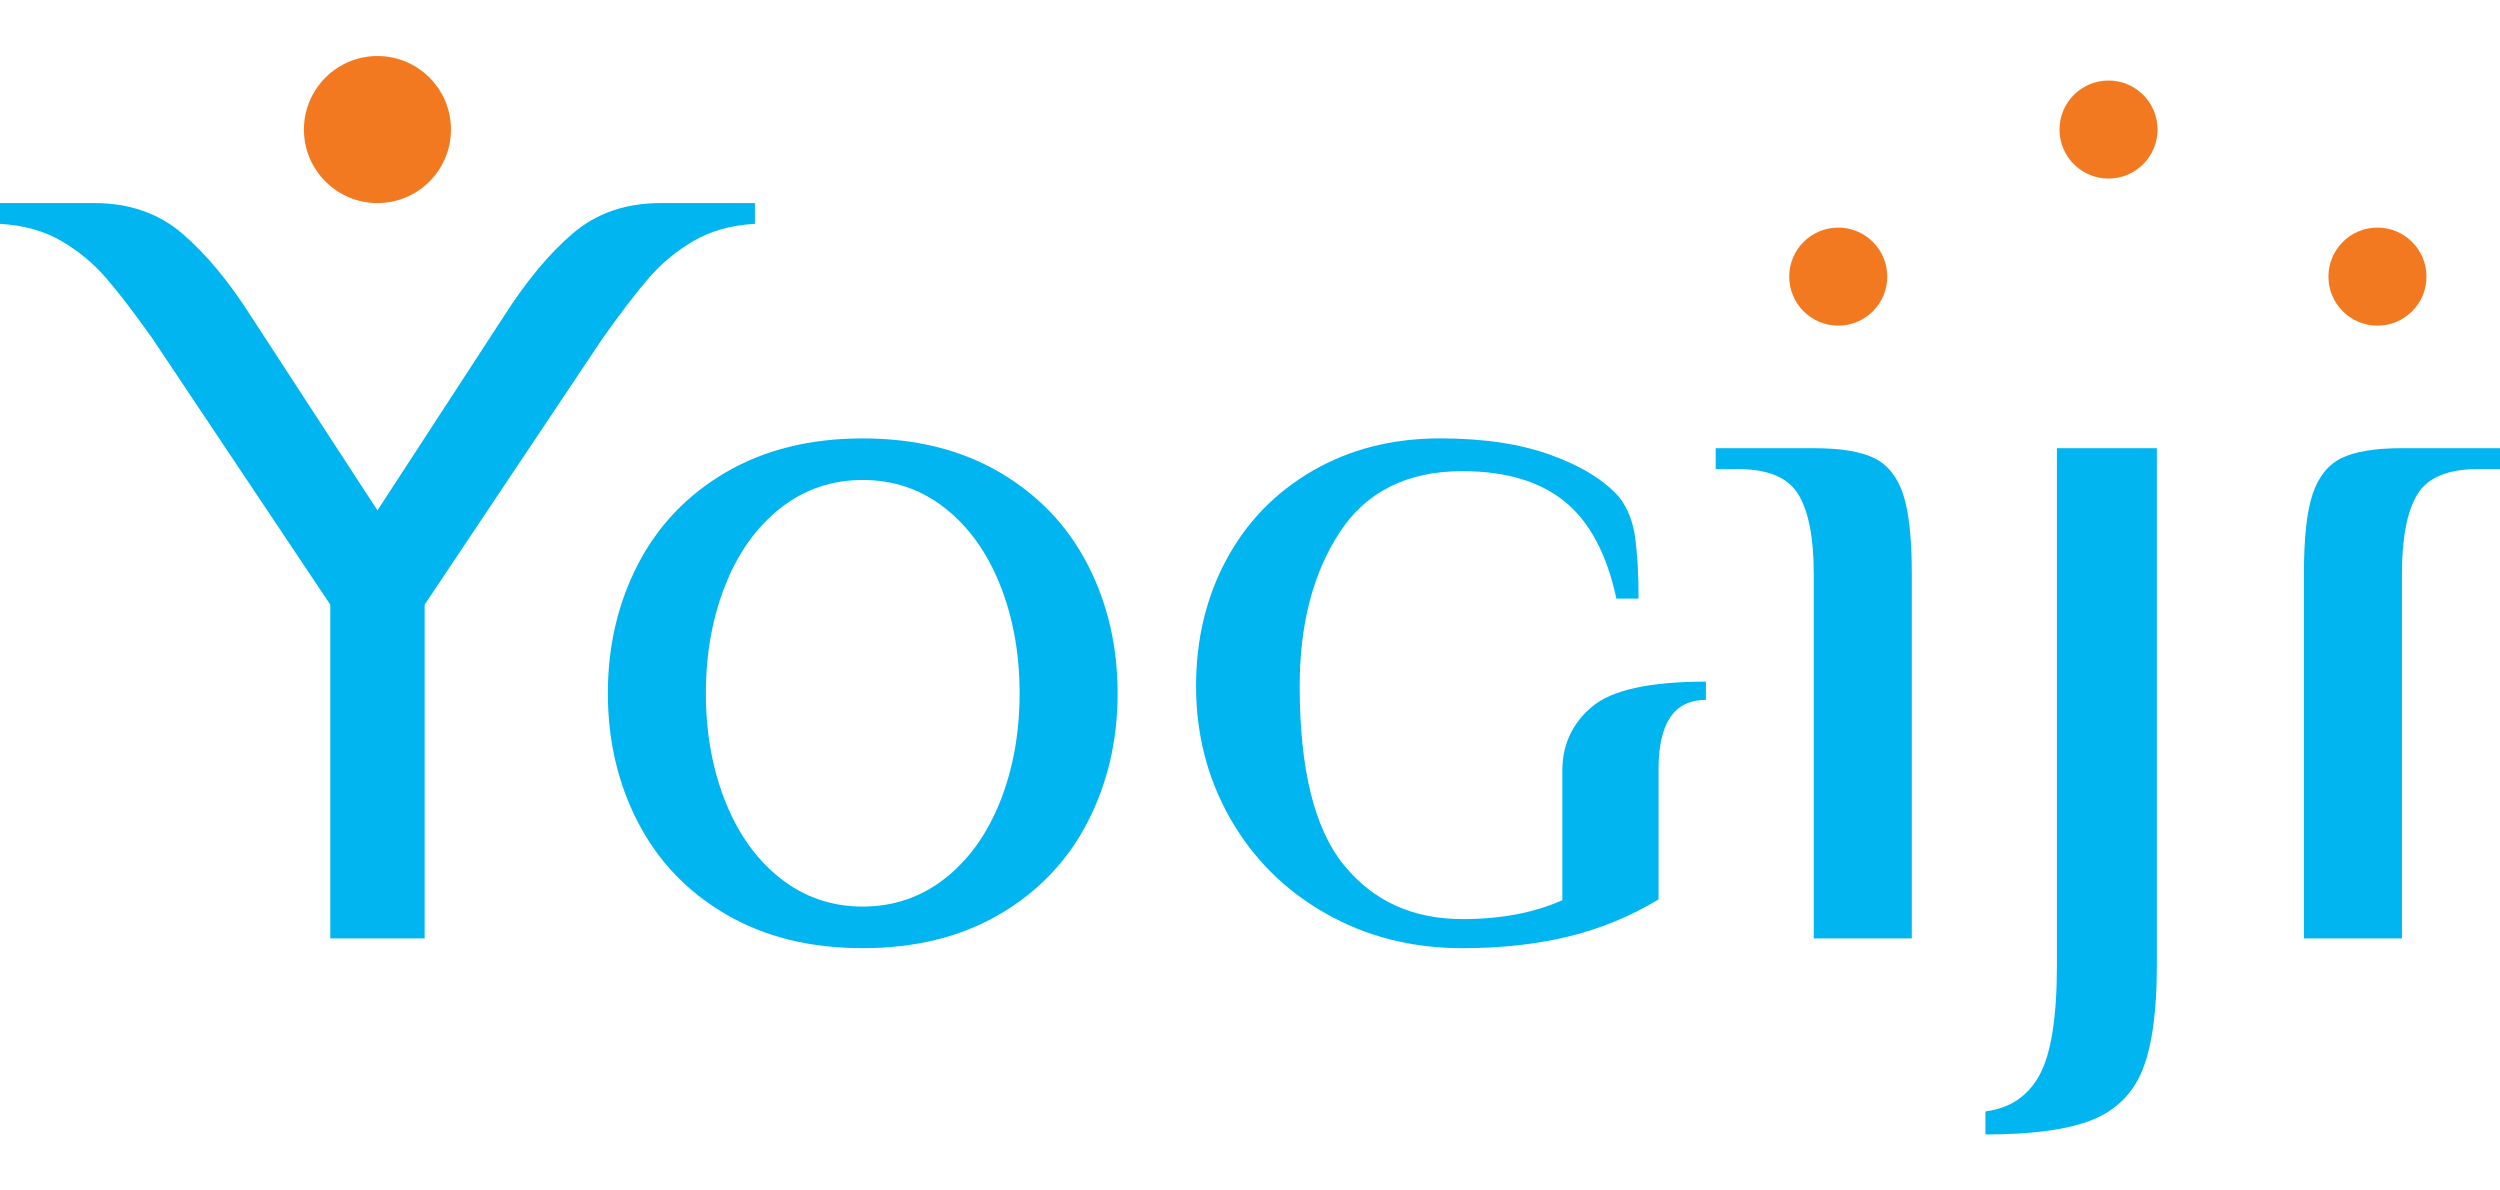
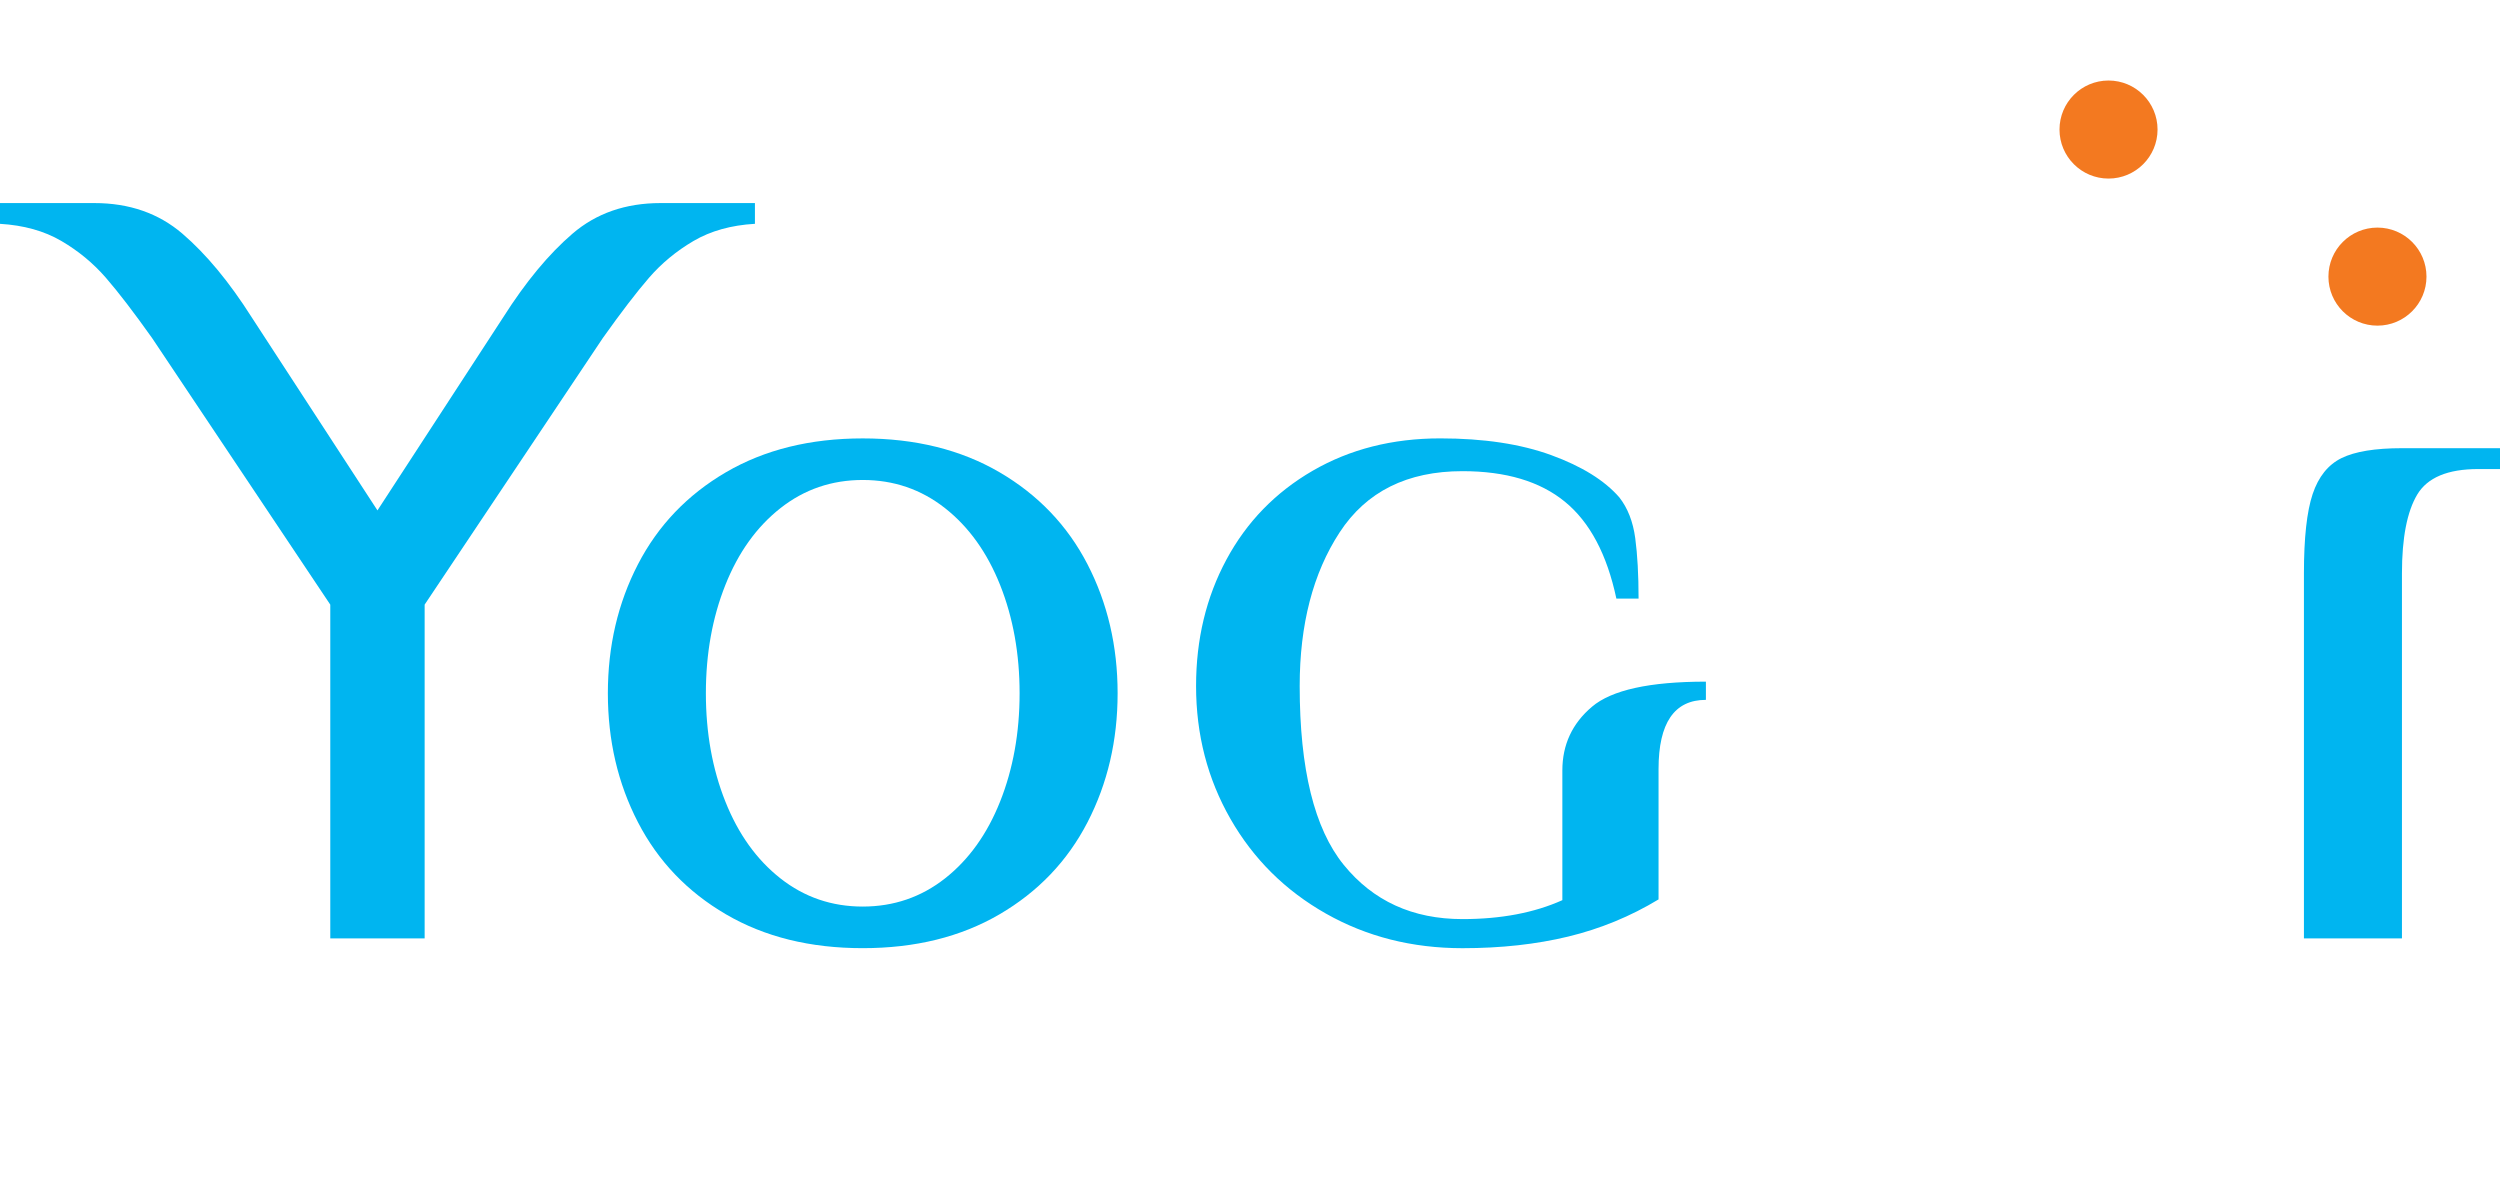
<svg xmlns="http://www.w3.org/2000/svg" version="1.1" id="Calque_1" x="0px" y="0px" width="105px" height="50px" viewBox="0 0 105 50" enable-background="new 0 0 105 50" xml:space="preserve">
  <g>
    <path fill="#00B5F0" d="M27.743,8.529c-1.468,0-2.701,0.429-3.699,1.286c-0.998,0.857-1.966,2.026-2.907,3.508l-5.284,8.114   l-5.284-8.114c-0.94-1.482-1.909-2.651-2.907-3.508C6.664,8.959,5.431,8.529,3.963,8.529H0v0.872   C0.998,9.46,1.856,9.699,2.576,10.12c0.719,0.421,1.343,0.937,1.872,1.547s1.174,1.453,1.938,2.528l7.486,11.2v14.017h3.963V25.394   l7.486-11.2c0.764-1.074,1.409-1.917,1.938-2.528s1.153-1.125,1.872-1.547c0.72-0.421,1.578-0.661,2.576-0.719V8.529H27.743z" />
    <path fill="#00B5F0" d="M30.493,38.403c-1.622-0.946-2.855-2.235-3.698-3.867c-0.844-1.631-1.265-3.437-1.265-5.418   c0-1.981,0.421-3.787,1.265-5.418c0.844-1.631,2.076-2.92,3.698-3.867c1.622-0.946,3.536-1.42,5.742-1.42   c2.206,0,4.12,0.474,5.742,1.42c1.622,0.947,2.854,2.236,3.698,3.867c0.843,1.632,1.265,3.438,1.265,5.418   c0,1.981-0.422,3.787-1.265,5.418c-0.844,1.632-2.077,2.921-3.698,3.867c-1.622,0.947-3.536,1.42-5.742,1.42   C34.028,39.824,32.115,39.35,30.493,38.403z M39.687,36.896c1.002-0.787,1.774-1.864,2.319-3.234   c0.544-1.369,0.817-2.884,0.817-4.544c0-1.66-0.272-3.175-0.817-4.545c-0.545-1.369-1.318-2.447-2.319-3.234   c-1.002-0.787-2.153-1.18-3.452-1.18c-1.3,0-2.451,0.393-3.452,1.18c-1.002,0.787-1.775,1.865-2.319,3.234   c-0.545,1.37-0.817,2.884-0.817,4.545c0,1.66,0.272,3.176,0.817,4.544c0.544,1.37,1.318,2.447,2.319,3.234   c1.001,0.786,2.152,1.18,3.452,1.18C37.535,38.075,38.686,37.682,39.687,36.896z" />
-     <path fill="#00B5F0" d="M76.177,24.08c0-1.489-0.214-2.591-0.641-3.307c-0.427-0.715-1.281-1.073-2.562-1.073h-0.915v-0.876h4.118   c1.128,0,1.974,0.139,2.539,0.416c0.564,0.278,0.968,0.782,1.213,1.511c0.243,0.73,0.366,1.84,0.366,3.329v15.332h-4.117V24.08z" />
    <path fill="#00B5F0" d="M100.882,39.412h-4.117V24.08c0-1.489,0.122-2.599,0.366-3.329c0.245-0.73,0.649-1.233,1.213-1.511   c0.564-0.277,1.411-0.416,2.539-0.416H105V19.7h-0.915c-1.281,0-2.135,0.358-2.562,1.073c-0.427,0.716-0.641,1.818-0.641,3.307   V39.412z" />
    <path fill="#00B5F0" d="M55.689,38.371c-1.709-0.968-3.046-2.294-4.009-3.977c-0.964-1.682-1.445-3.543-1.445-5.582   c0-1.958,0.424-3.726,1.274-5.307c0.849-1.58,2.056-2.824,3.621-3.732c1.564-0.907,3.351-1.361,5.361-1.361   c1.823,0,3.377,0.235,4.662,0.704c1.284,0.469,2.237,1.06,2.859,1.774c0.352,0.449,0.575,1.02,0.668,1.713   c0.093,0.694,0.14,1.54,0.14,2.539h-0.932c-0.394-1.855-1.114-3.212-2.16-4.068c-1.046-0.857-2.481-1.285-4.304-1.285   c-2.32,0-4.04,0.857-5.159,2.57s-1.678,3.865-1.678,6.454c0,3.487,0.616,5.991,1.849,7.51c1.233,1.519,2.895,2.279,4.988,2.279   c1.616,0,3.015-0.265,4.195-0.795V32.36c0-1.081,0.414-1.973,1.243-2.676c0.829-0.704,2.424-1.055,4.786-1.055v0.765   c-1.326,0-1.989,0.969-1.989,2.906v5.475c-1.181,0.714-2.445,1.234-3.791,1.56c-1.347,0.326-2.828,0.489-4.444,0.489   C59.309,39.824,57.398,39.339,55.689,38.371z" />
-     <circle fill="#F37920" cx="15.853" cy="5.441" r="3.088" />
-     <circle fill="#F37920" cx="77.206" cy="11.618" r="2.059" />
    <circle fill="#F37920" cx="88.558" cy="5.441" r="2.059" />
    <circle fill="#F37920" cx="99.853" cy="11.618" r="2.059" />
-     <path fill="#00B5F0" d="M83.387,46.678c1.033-0.129,1.792-0.641,2.277-1.534c0.484-0.893,0.726-2.427,0.726-4.601v-21.72h4.198   v21.72c0,1.916-0.199,3.374-0.597,4.375c-0.398,1.001-1.103,1.706-2.115,2.115c-1.012,0.409-2.508,0.614-4.488,0.614V46.678z" />
  </g>
</svg>